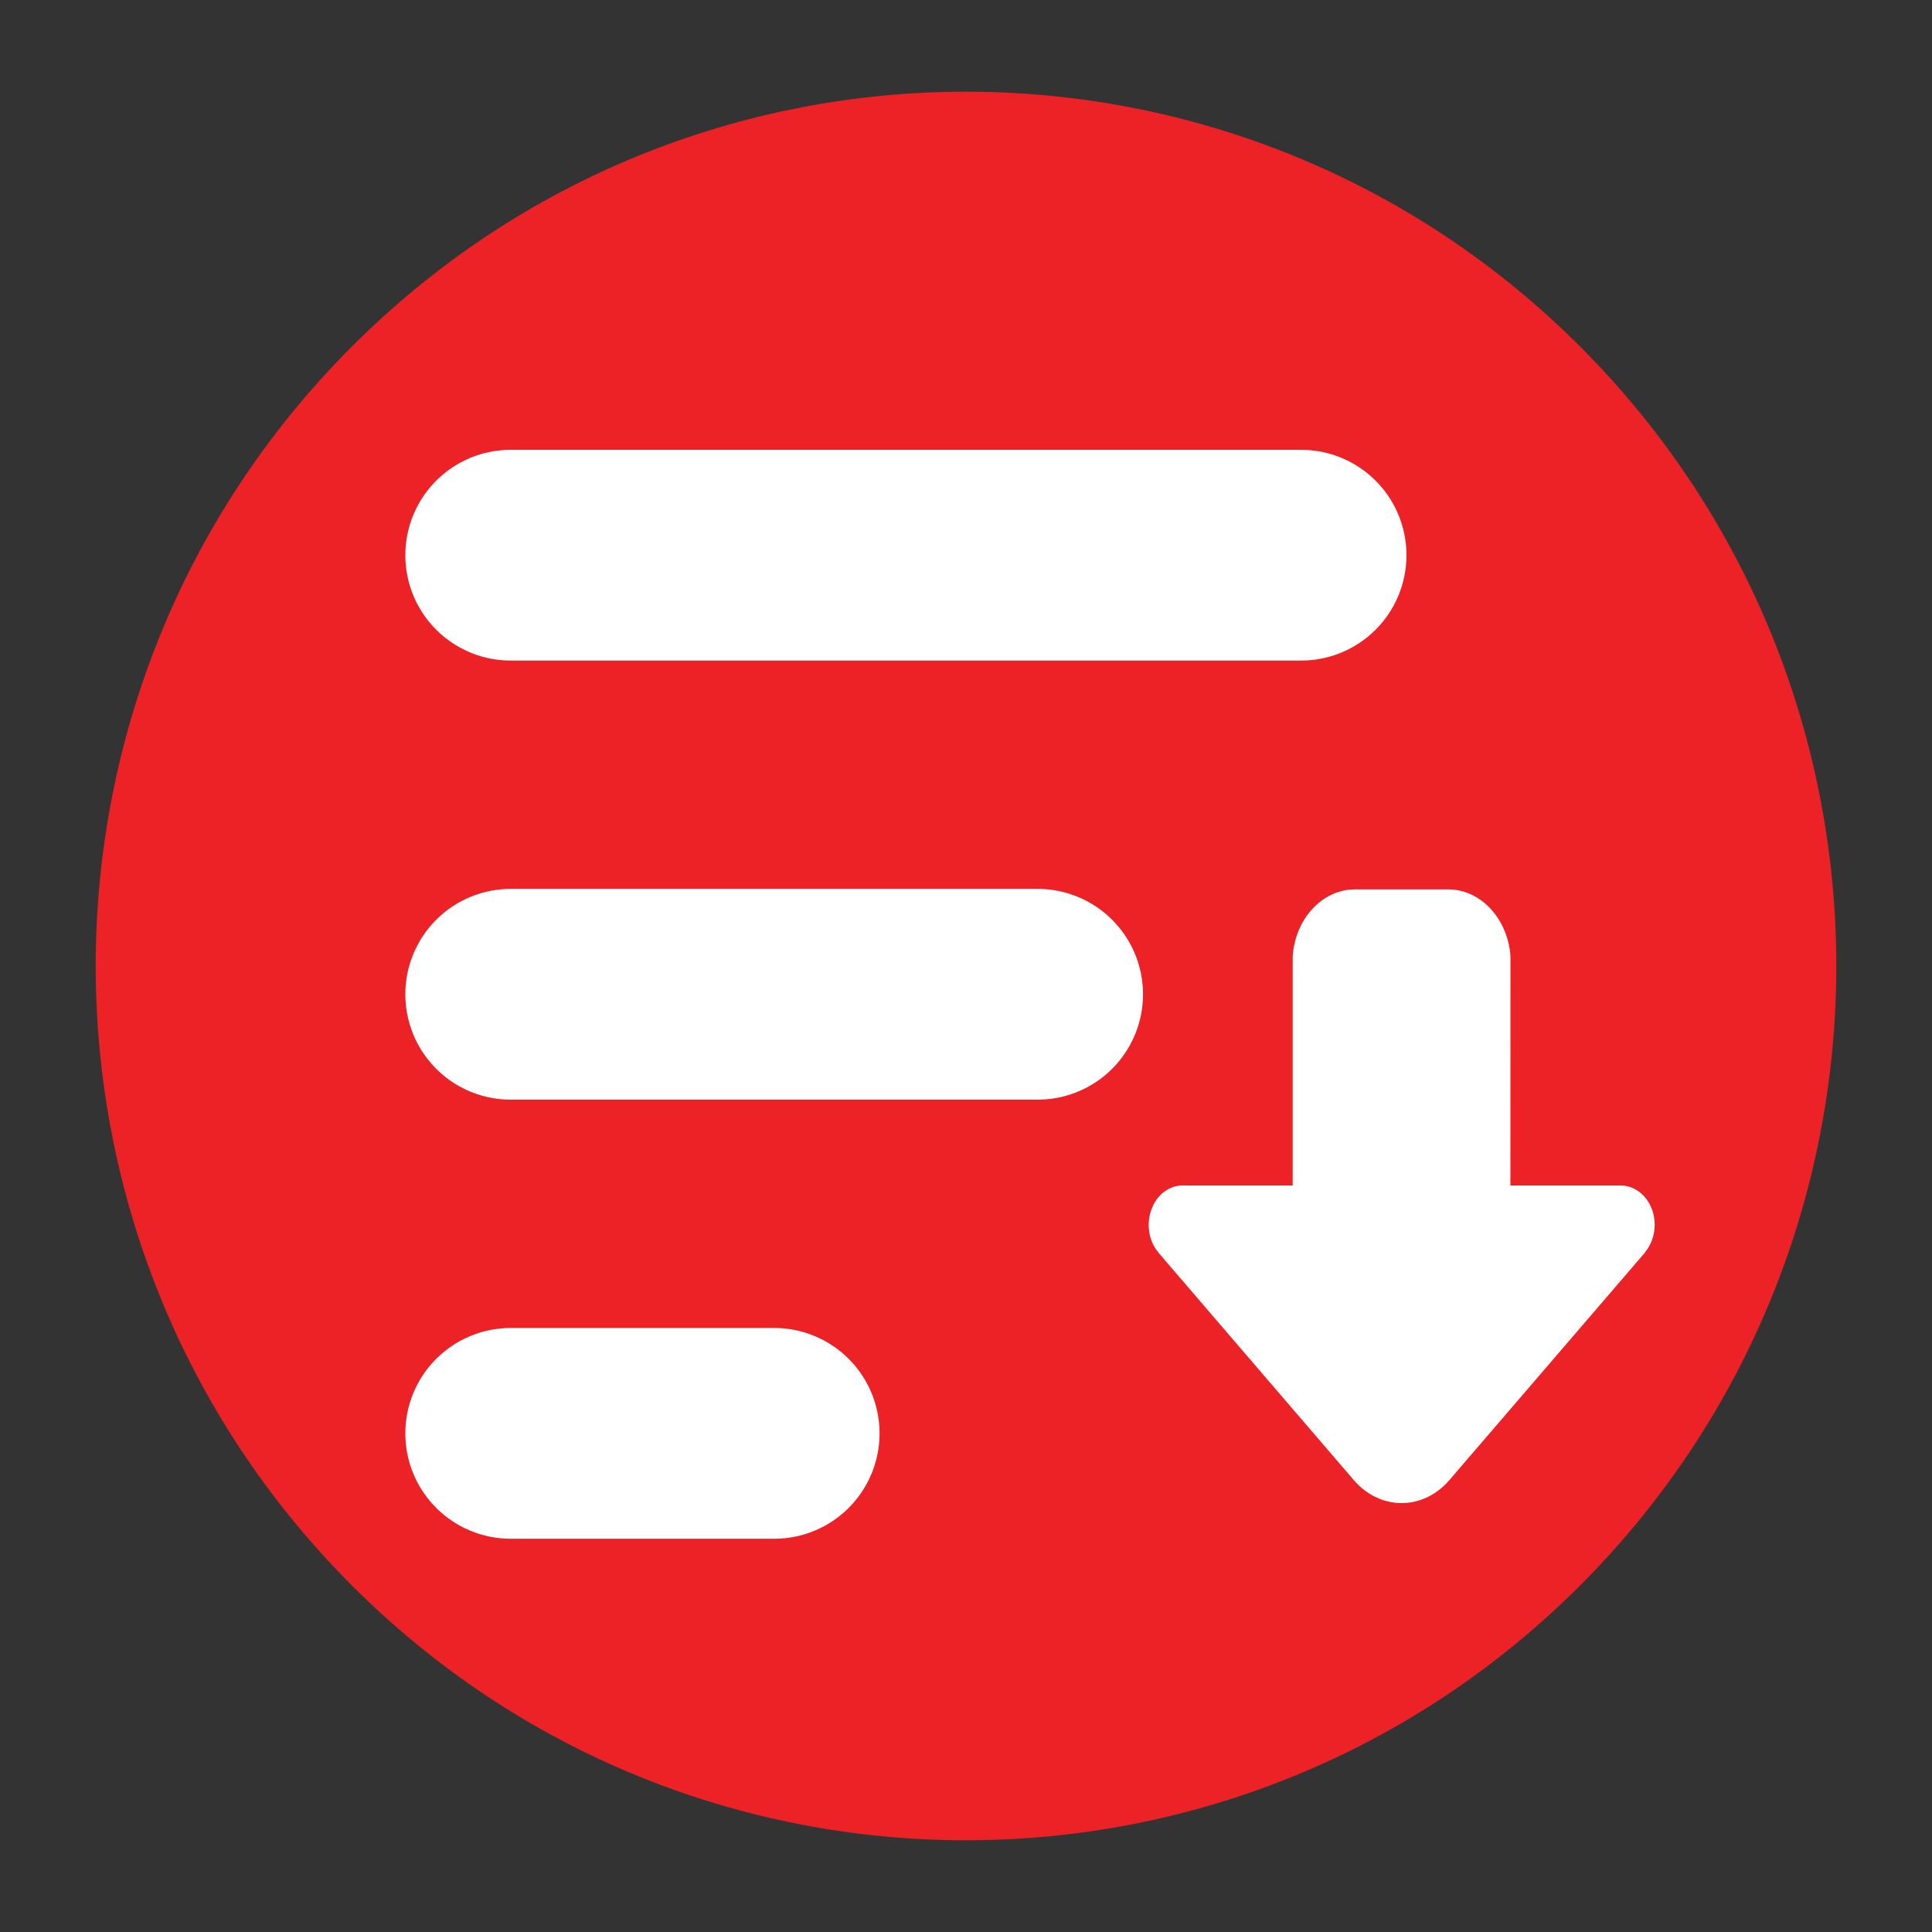
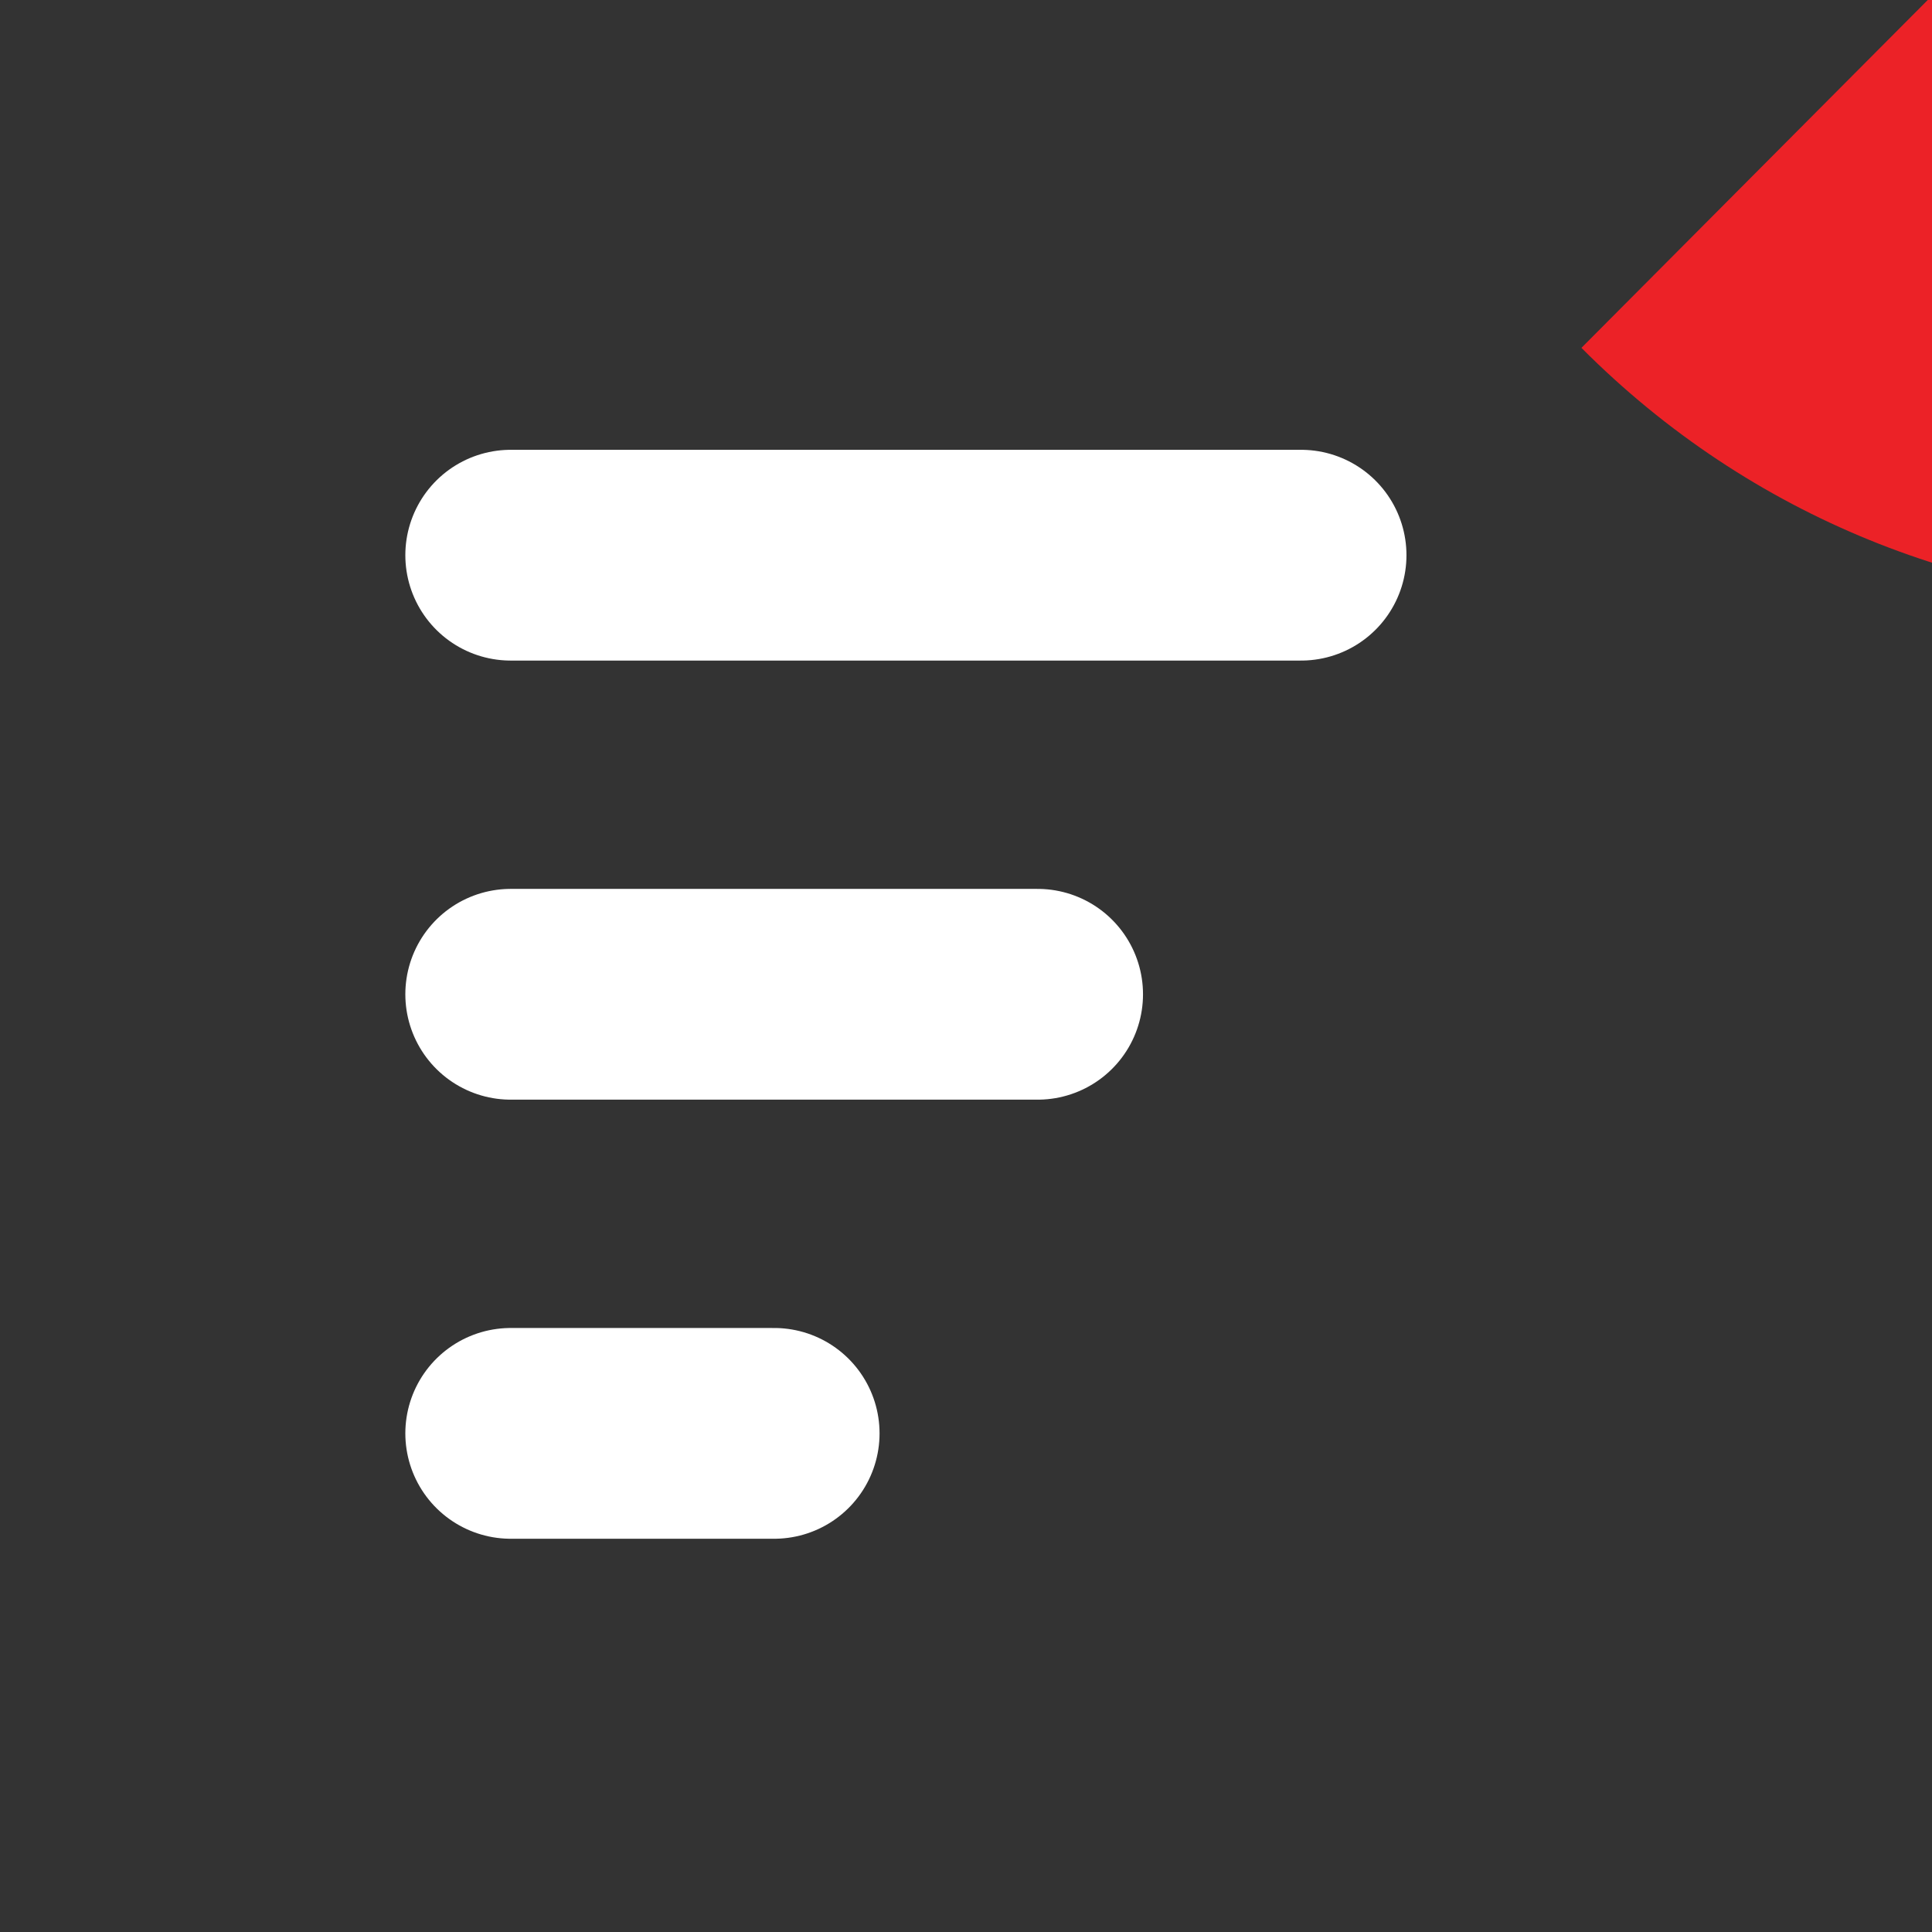
<svg xmlns="http://www.w3.org/2000/svg" width="110" height="110" viewBox="0 0 110 110">
  <rect x="0" y="0" width="110" height="110" fill="#333333" stroke="none" />
-   <path fill="#EC2227" d="M90.04 19.805C70.69.363 39.306.358 19.96 19.805.612 39.243.612 70.758 19.96 90.195c19.347 19.444 50.73 19.444 70.08 0 19.35-19.446 19.35-50.95 0-70.39" />
+   <path fill="#EC2227" d="M90.04 19.805c19.347 19.444 50.73 19.444 70.08 0 19.35-19.446 19.35-50.95 0-70.39" />
  <path fill="#fff" stroke="#fff" stroke-width="12" stroke-linecap="round" stroke-miterlimit="10" d="M29.078 31.61h45M29.078 56.61h30M29.078 81.61h15" />
-   <path fill="#fff" d="M94.023 68.774c-.326-.794-1.002-1.26-1.71-1.277h-6.317L86 54.445c-.146-2.122-1.682-3.806-3.537-3.806H77.14c-1.864 0-3.392 1.68-3.54 3.804v13.053h-6.307c-.703.017-1.38.483-1.7 1.277-.362.87-.194 1.88.358 2.53l-.007.003L77.08 84.272c1.504 1.744 3.938 1.744 5.44 0l11.145-12.965-.014-.004c.56-.65.73-1.658.373-2.53z" />
</svg>